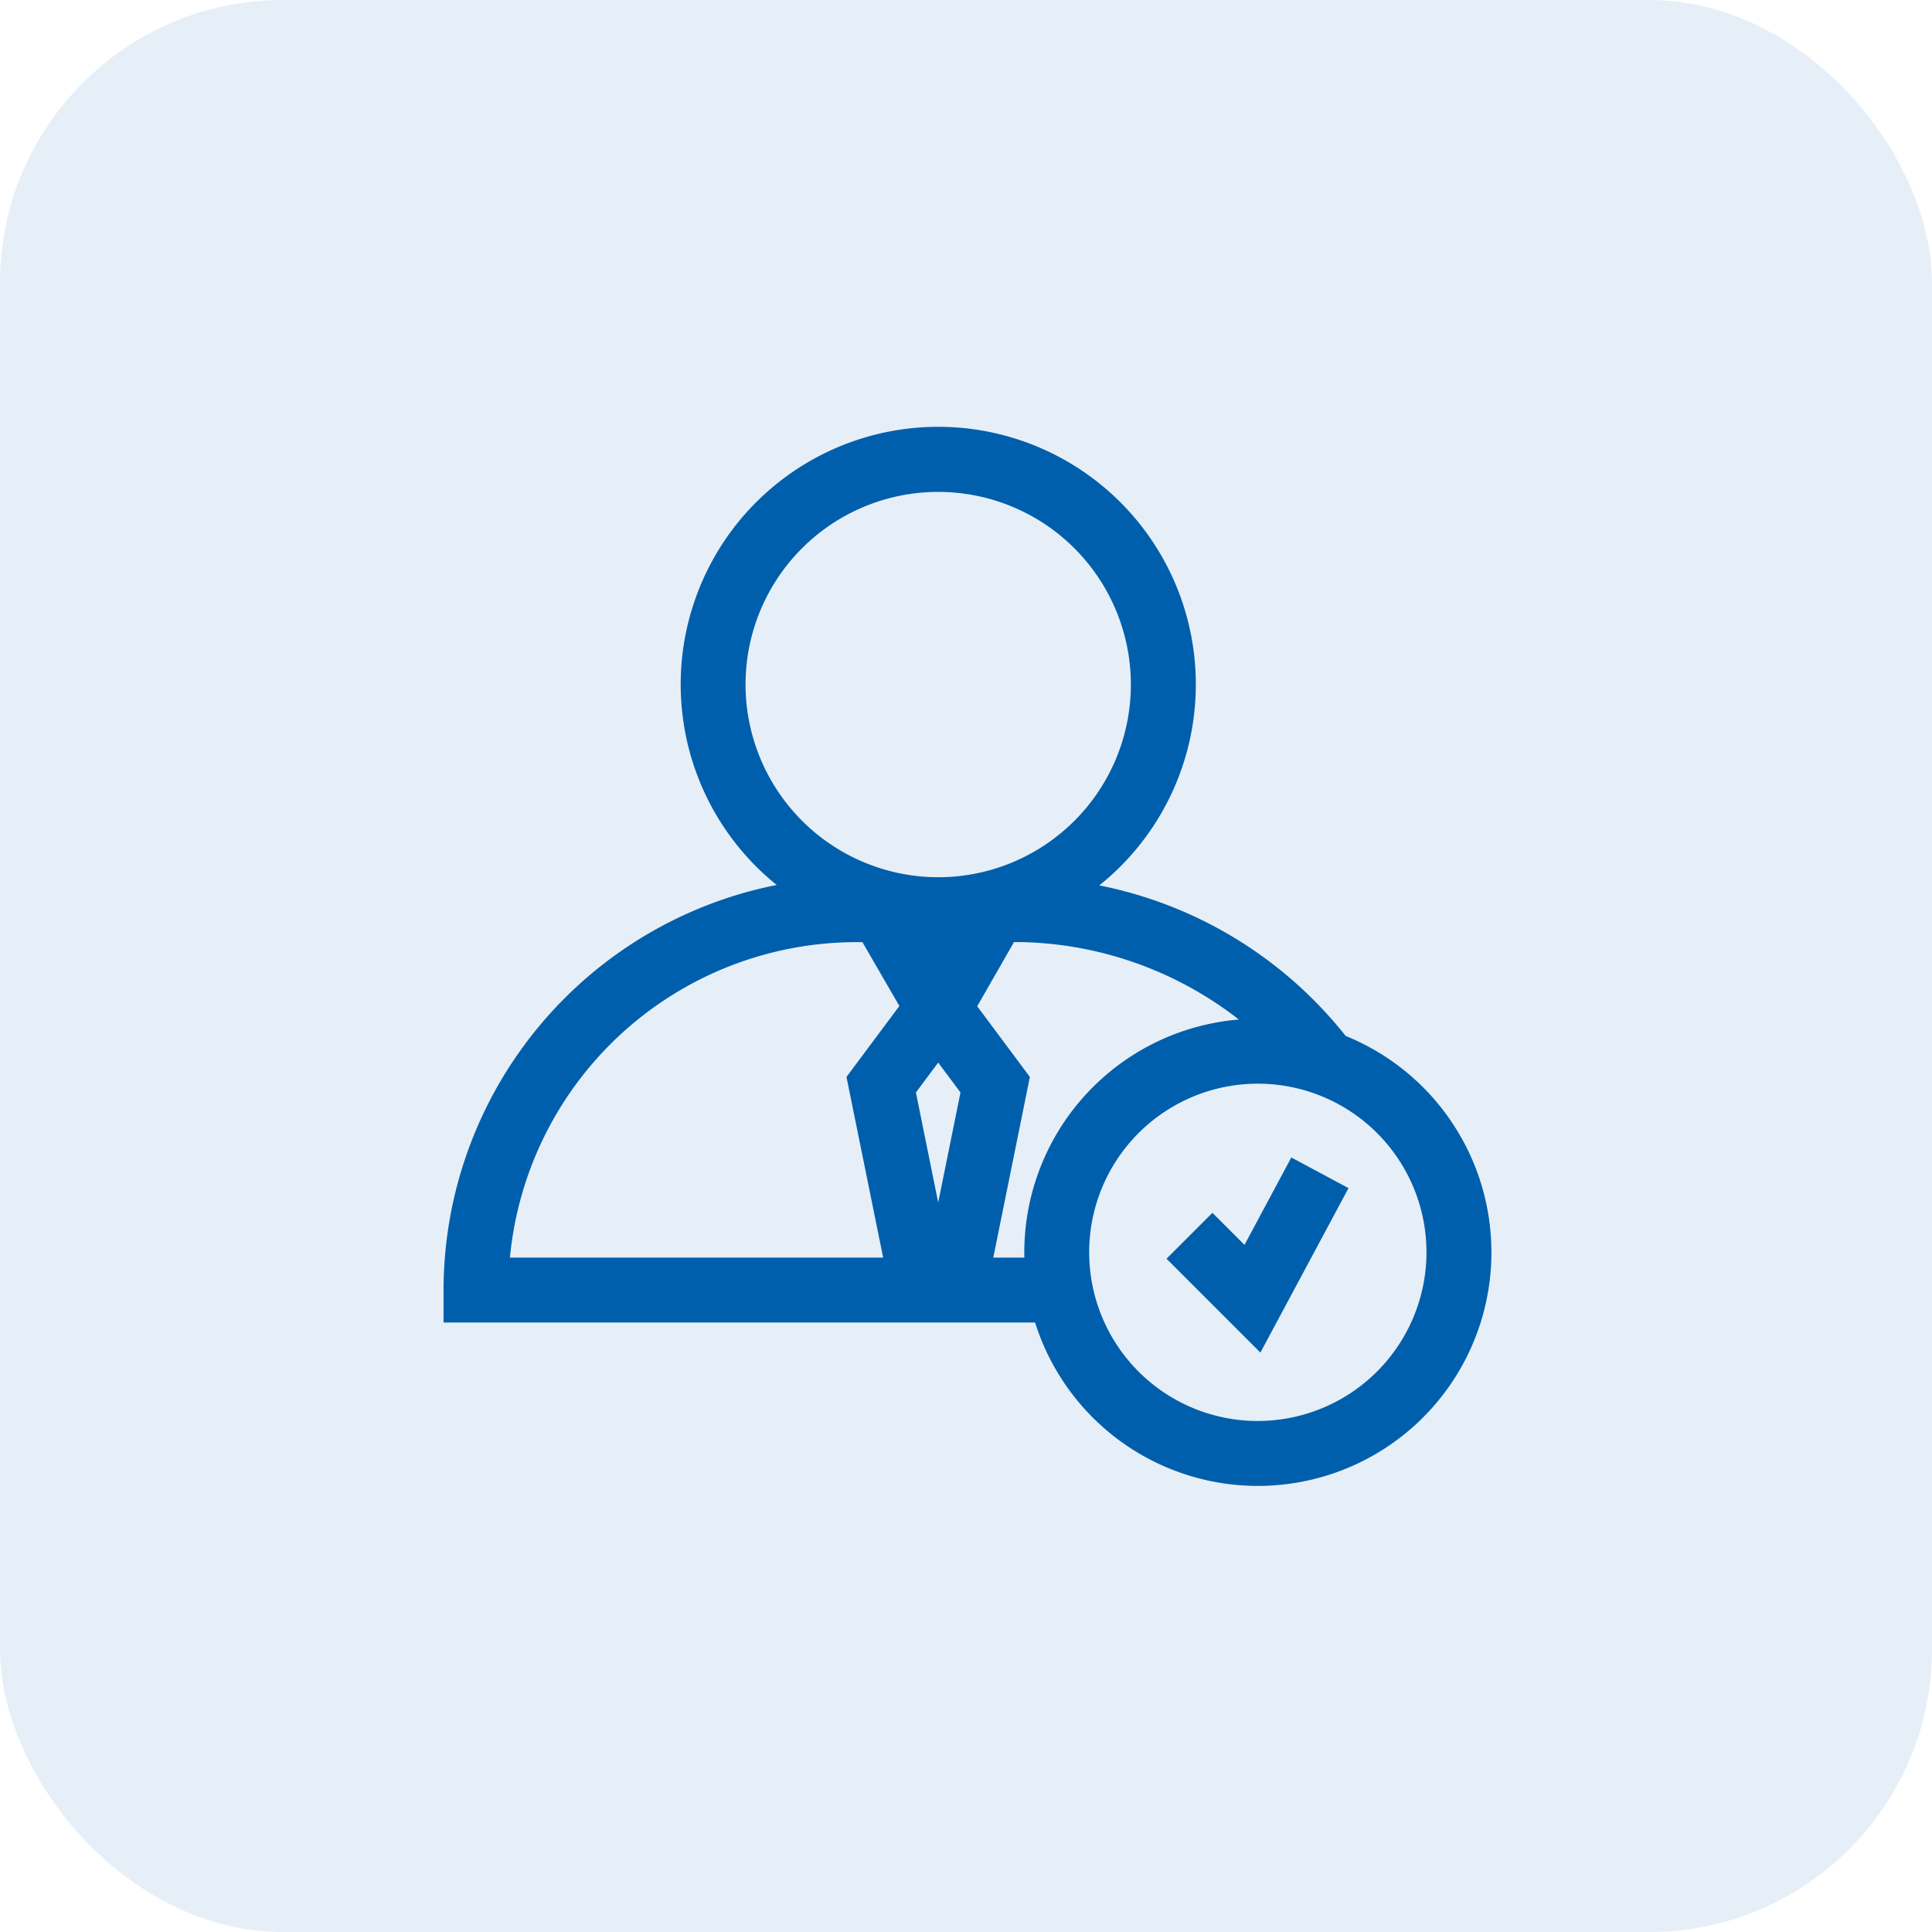
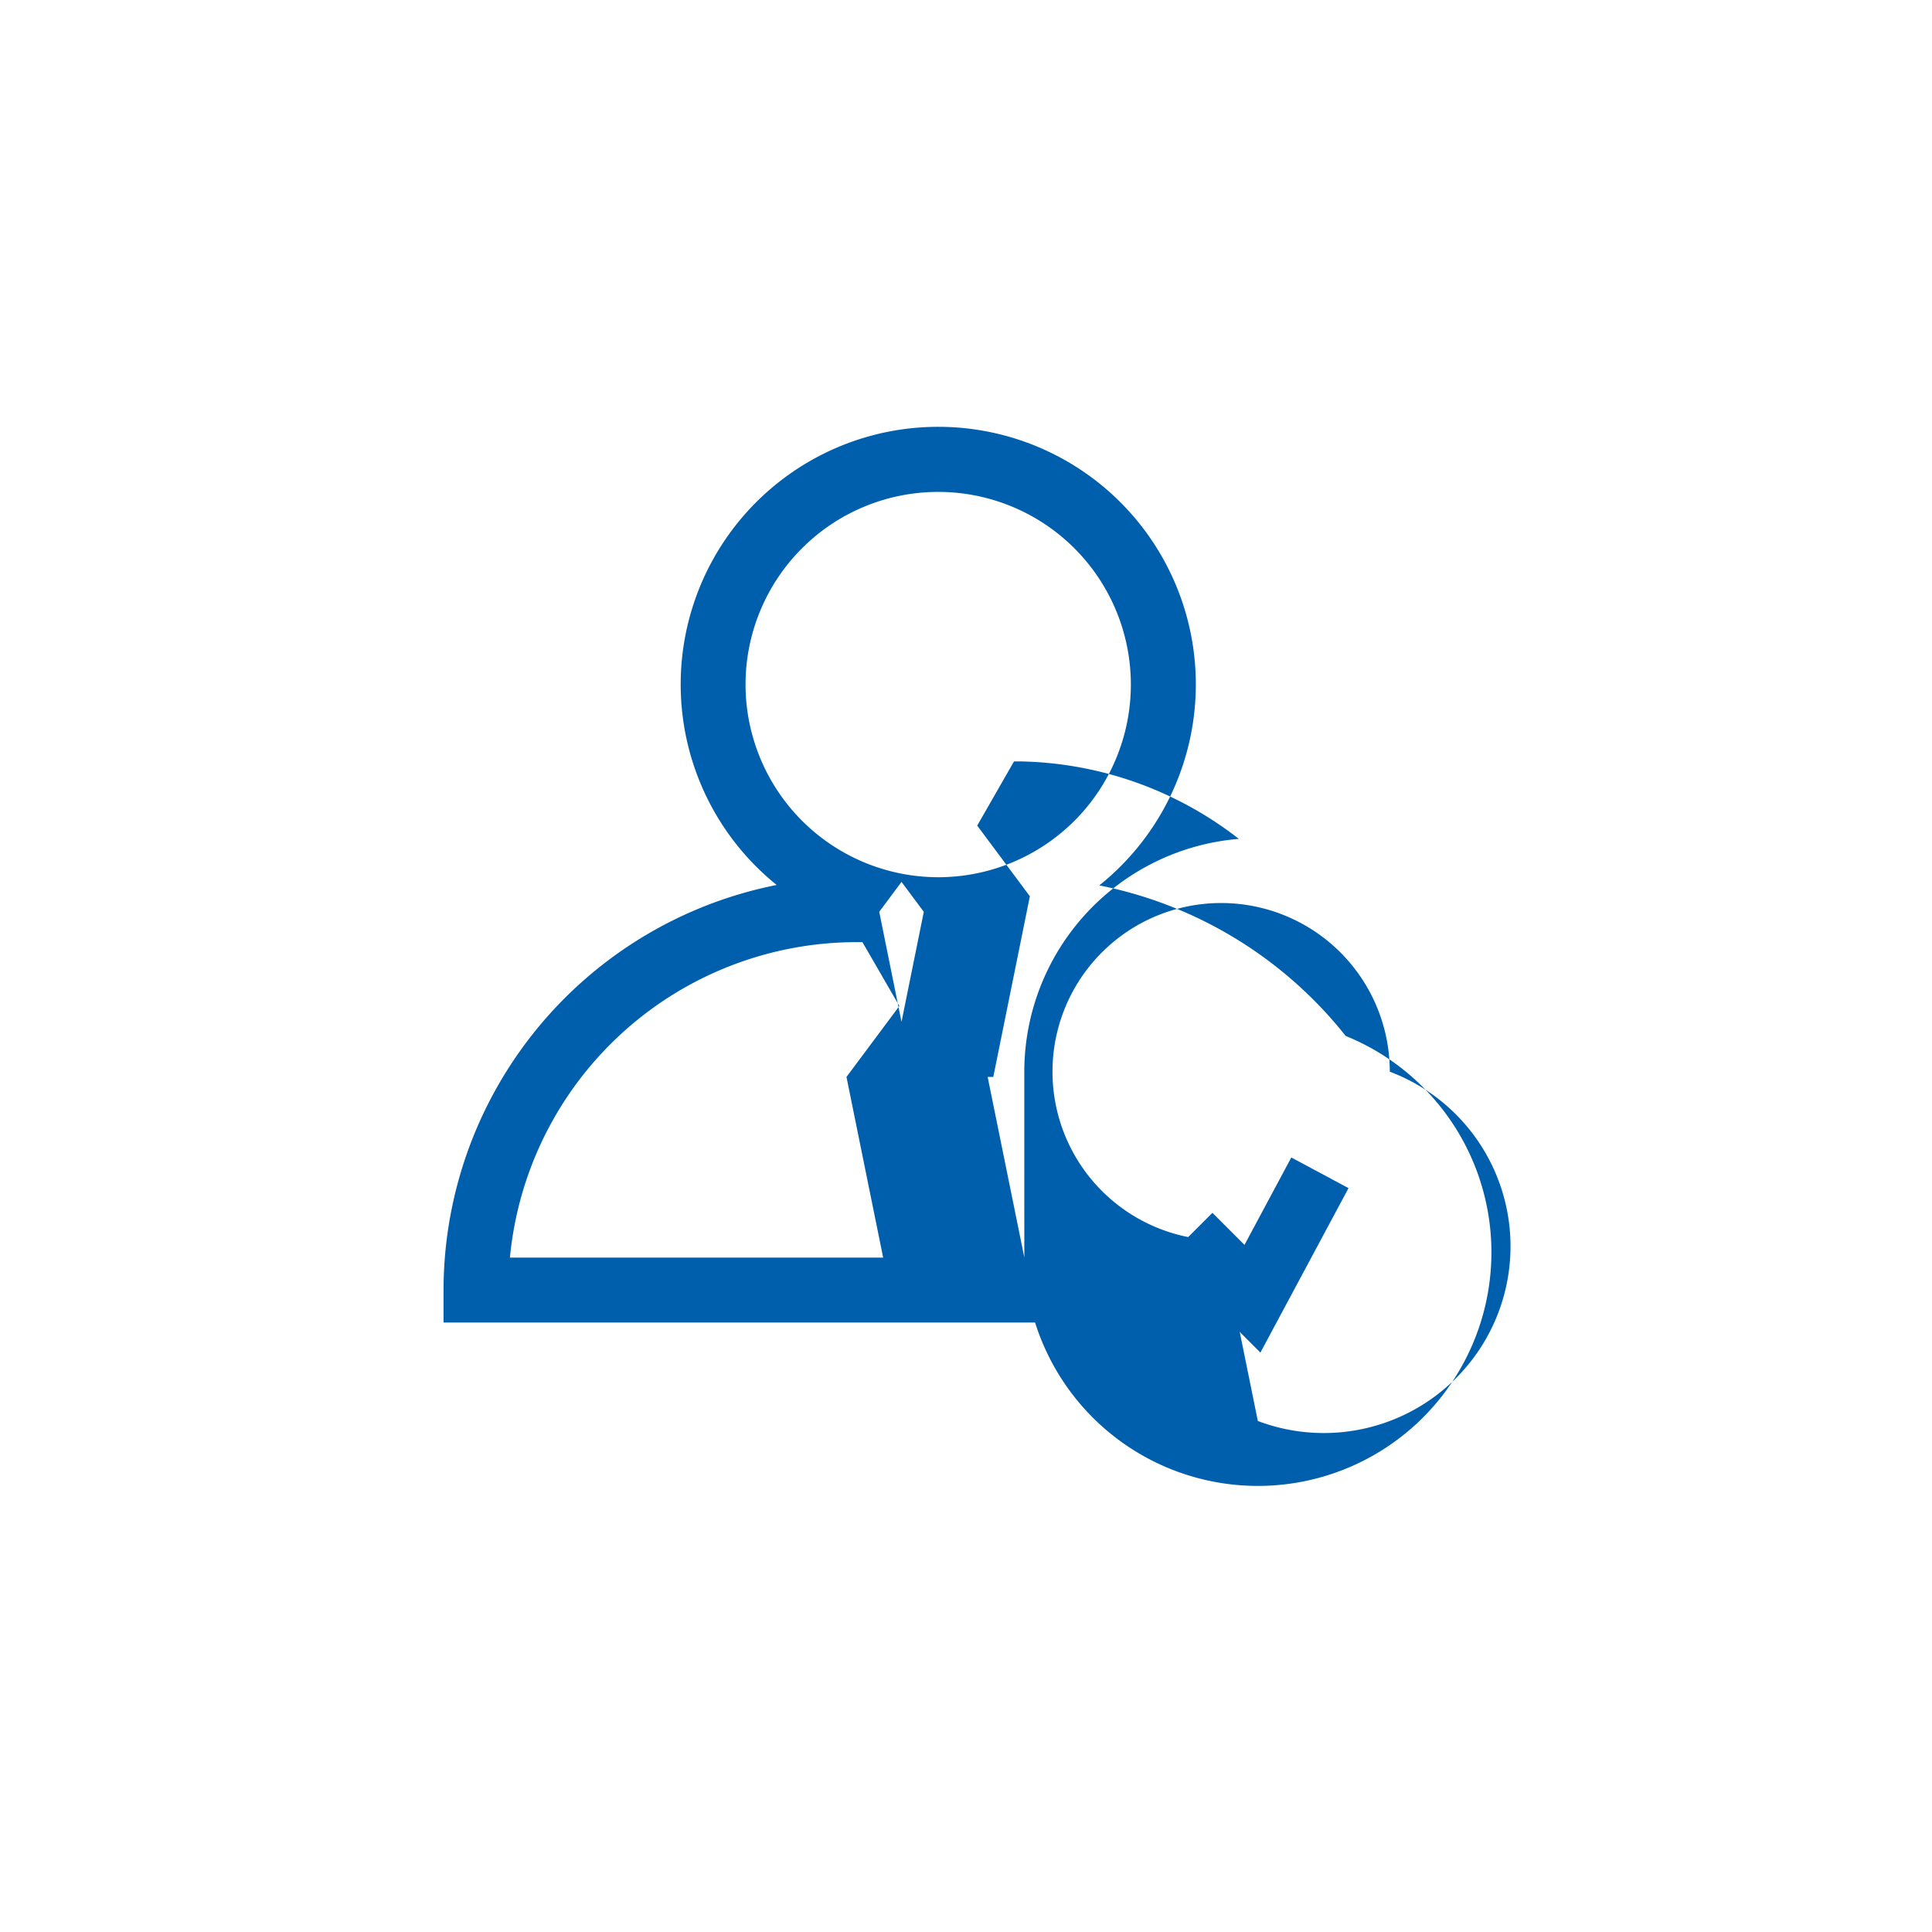
<svg xmlns="http://www.w3.org/2000/svg" width="82" height="82" viewBox="0 0 82 82">
  <defs>
    <style>.a,.c{fill:#005fac;}.a{opacity:0.1;}.b{fill:none;}</style>
  </defs>
  <g transform="translate(-320 -4465)">
-     <rect class="a" width="82" height="82" rx="12" transform="translate(320 4465)" />
    <g transform="translate(338.133 4483.123)">
-       <rect class="b" width="44.942" height="44.942" />
      <g transform="translate(0.692)">
        <g transform="translate(0)">
-           <path class="c" d="M40.956,25.845A17.746,17.746,0,0,0,30.5,19.456a10.932,10.932,0,1,0-13.693-.018A17.551,17.551,0,0,0,2.667,36.631v1.377H27.774A9.913,9.913,0,1,0,40.956,25.845ZM15.485,10.932a8.177,8.177,0,1,1,8.177,8.177A8.186,8.186,0,0,1,15.485,10.932Zm5.841,24.322H5.485a14.787,14.787,0,0,1,14.7-13.39h.261l1.568,2.711-2.245,3.011Zm2.336-2.339-.946-4.67.946-1.269.946,1.269Zm3.656,2.339H26l1.553-7.668-2.235-3,1.561-2.724h.285a15.534,15.534,0,0,1,9.258,3.287,9.926,9.926,0,0,0-9.106,9.88C27.316,35.1,27.317,35.179,27.319,35.254Zm9.91,6.934a7.158,7.158,0,1,1,7.158-7.158A7.166,7.166,0,0,1,37.228,42.188Z" transform="translate(-2.667)" />
+           <path class="c" d="M40.956,25.845A17.746,17.746,0,0,0,30.5,19.456a10.932,10.932,0,1,0-13.693-.018A17.551,17.551,0,0,0,2.667,36.631v1.377H27.774A9.913,9.913,0,1,0,40.956,25.845ZM15.485,10.932a8.177,8.177,0,1,1,8.177,8.177A8.186,8.186,0,0,1,15.485,10.932Zm5.841,24.322H5.485a14.787,14.787,0,0,1,14.7-13.39h.261l1.568,2.711-2.245,3.011m2.336-2.339-.946-4.67.946-1.269.946,1.269Zm3.656,2.339H26l1.553-7.668-2.235-3,1.561-2.724h.285a15.534,15.534,0,0,1,9.258,3.287,9.926,9.926,0,0,0-9.106,9.88C27.316,35.1,27.317,35.179,27.319,35.254Zm9.91,6.934a7.158,7.158,0,1,1,7.158-7.158A7.166,7.166,0,0,1,37.228,42.188Z" transform="translate(-2.667)" />
        </g>
        <g transform="translate(30.686 31.003)">
          <path class="c" d="M357.548,353.2l-1.987,3.71-1.361-1.361-1.948,1.948,3.984,3.984,3.74-6.98Z" transform="translate(-352.252 -353.199)" />
        </g>
      </g>
    </g>
  </g>
</svg>